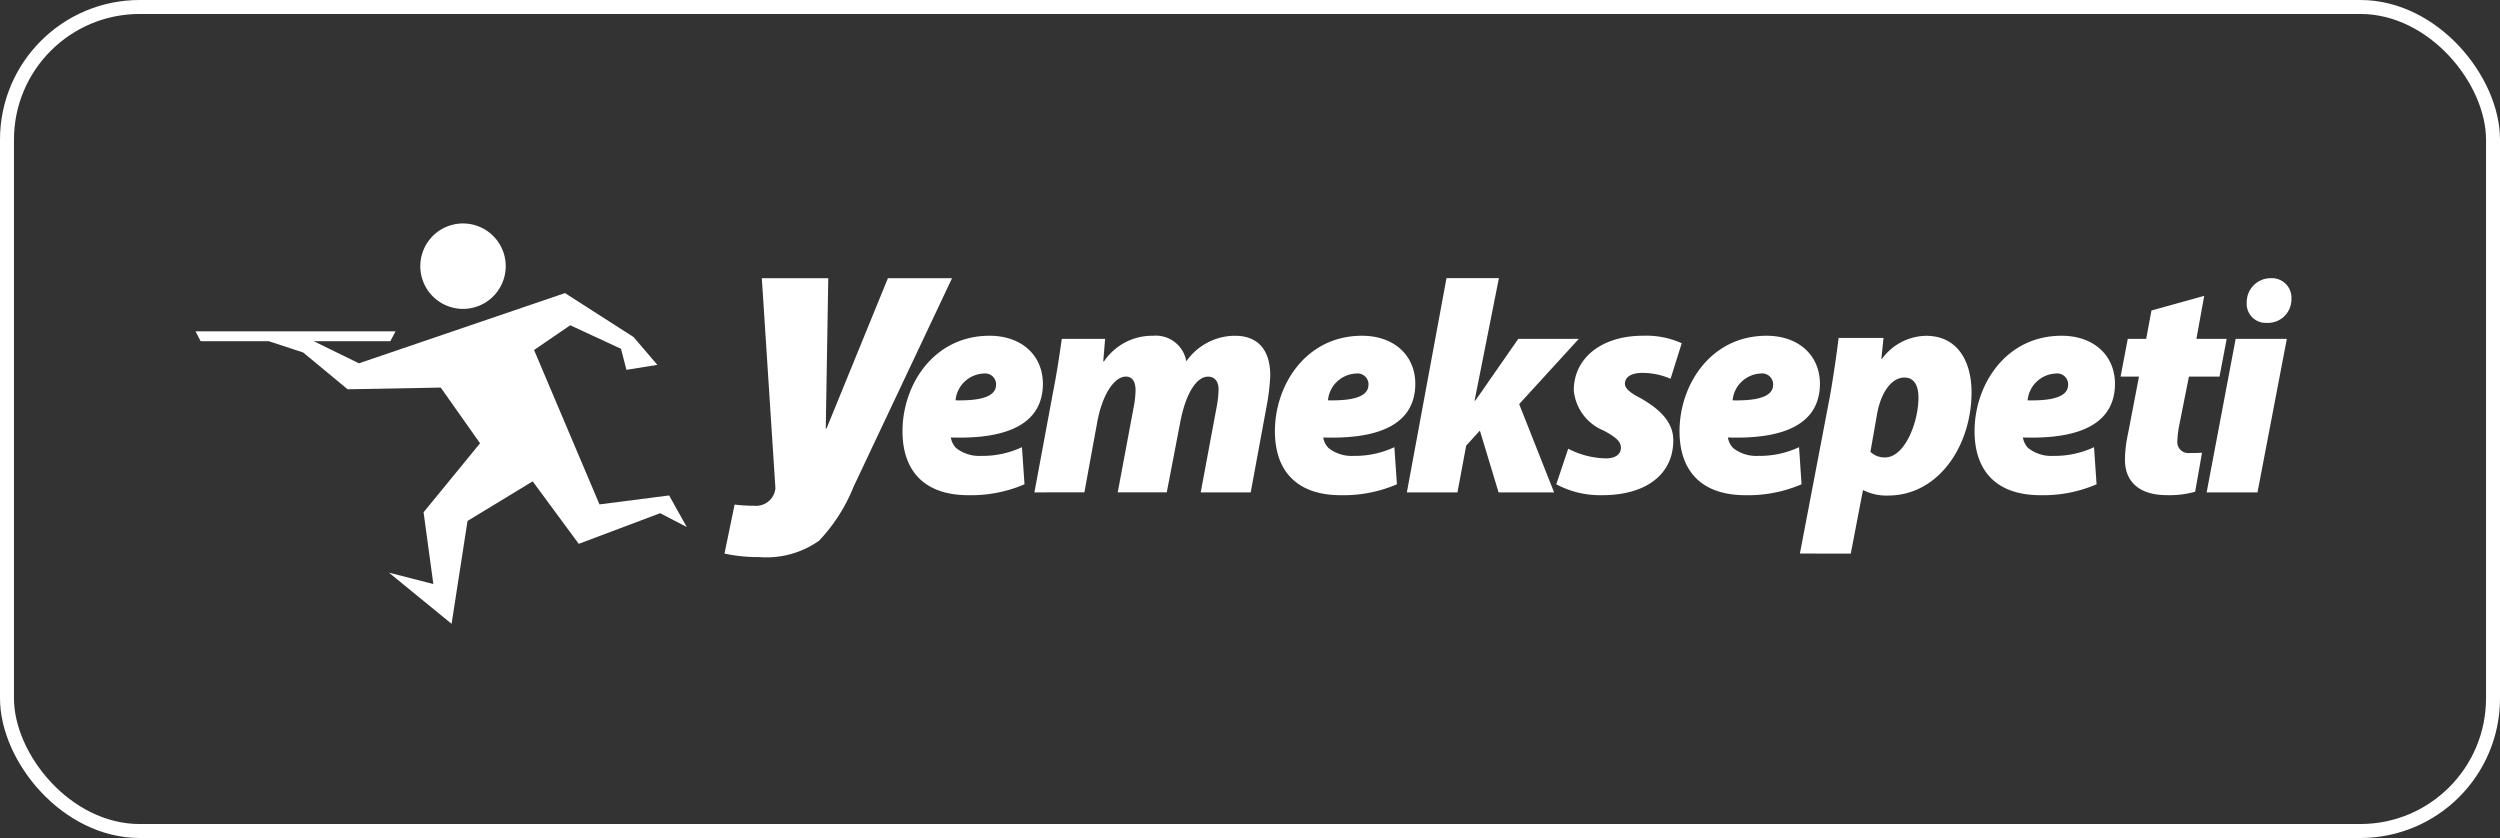
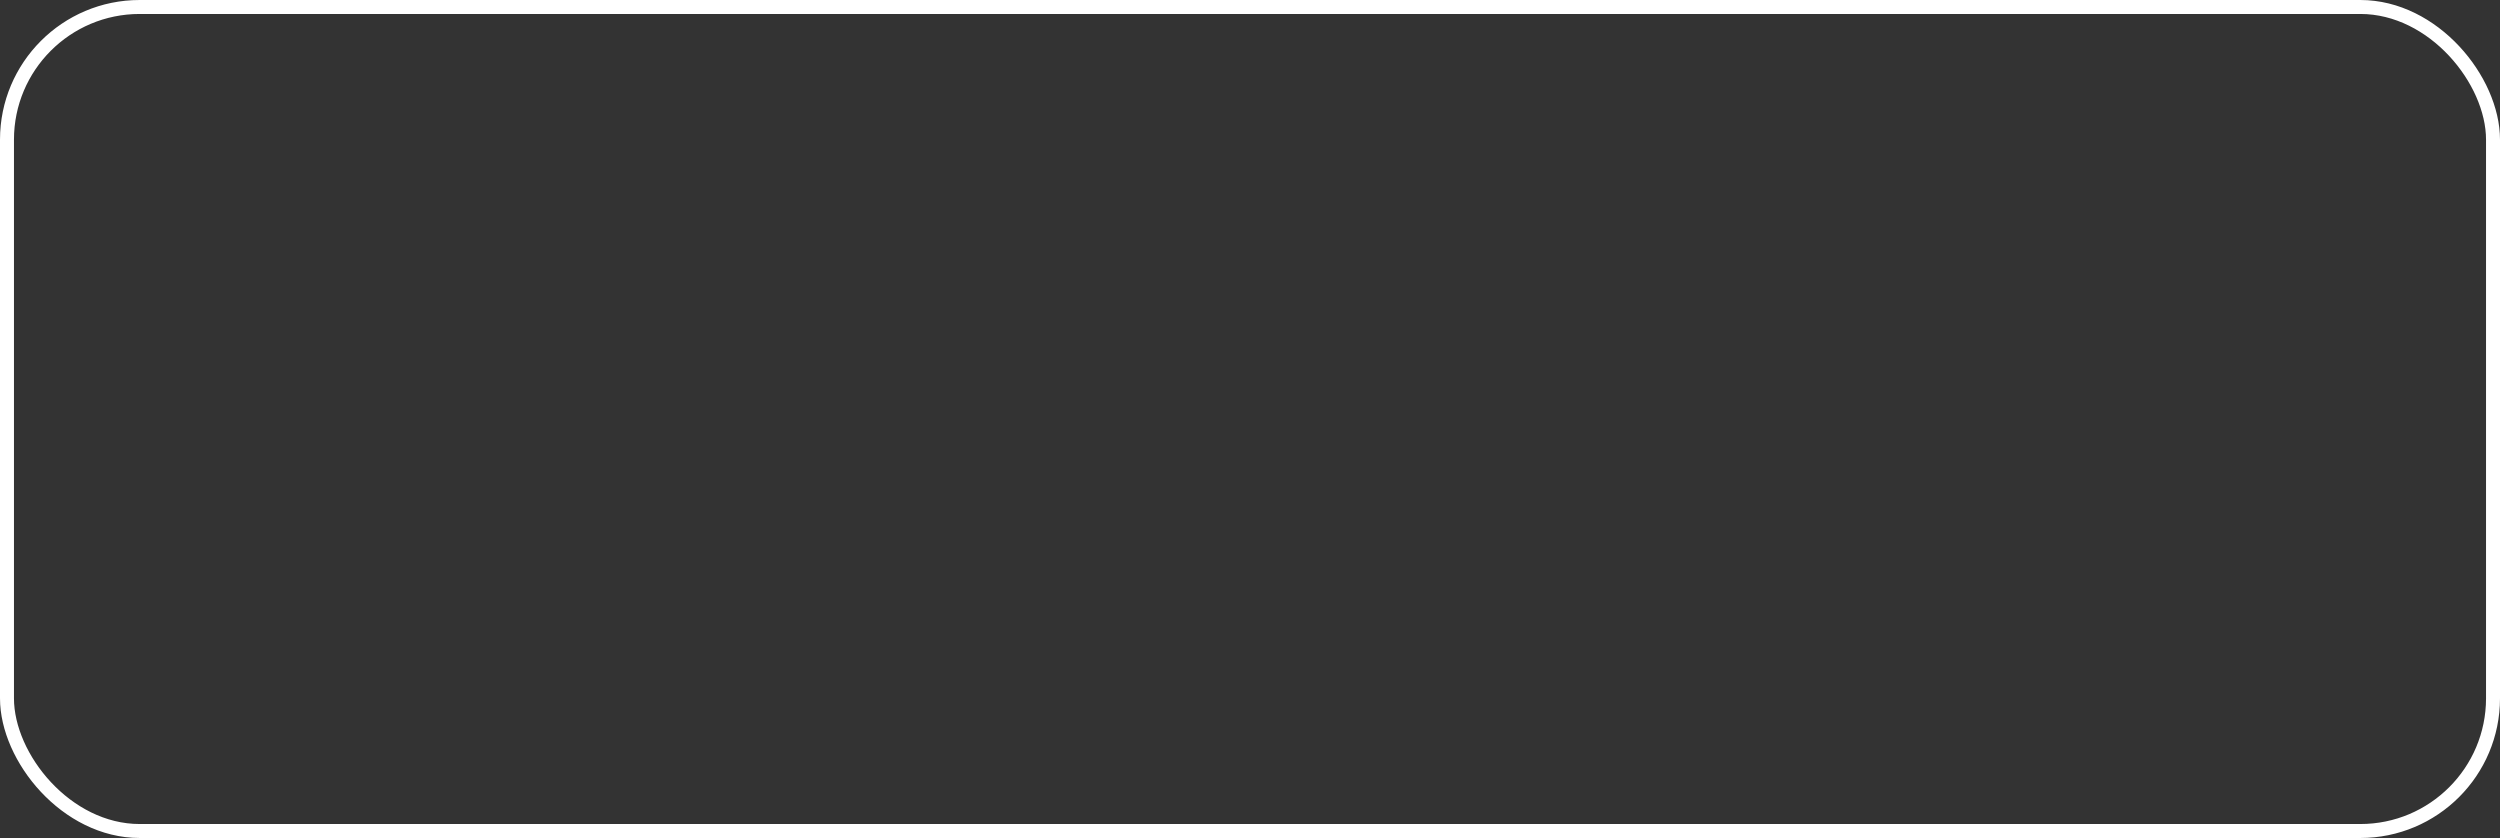
<svg xmlns="http://www.w3.org/2000/svg" width="179" height="60" viewBox="0 0 179 60">
  <rect x="0" y="0" width="179" height="60" fill="#333333" stroke="none" />
  <defs>
    <clipPath id="clip-path">
-       <rect id="Rectangle_33" data-name="Rectangle 33" width="150.068" height="28.669" fill="#fff" />
-     </clipPath>
+       </clipPath>
  </defs>
  <g id="Group_49" data-name="Group 49" transform="translate(-789 -2400)">
    <g id="Group_41" data-name="Group 41" transform="translate(803 2416)">
      <g id="Group_40" data-name="Group 40" transform="translate(0 0)" clip-path="url(#clip-path)">
        <path id="Path_267" data-name="Path 267" d="M52.654,17.611a9.675,9.675,0,0,1-4.021.781c-3.128,0-4.714-1.72-4.714-4.579,0-3.33,2.234-6.837,6.233-6.837,2.257,0,3.8,1.363,3.82,3.418,0,2.859-2.479,4-6.59,3.865a1.369,1.369,0,0,0,.38.76,2.686,2.686,0,0,0,1.81.558,6.587,6.587,0,0,0,2.9-.625Zm-2.033-7.149a.785.785,0,0,0-.893-.781A2.116,2.116,0,0,0,47.717,11.6c2.033.044,2.9-.358,2.9-1.118Z" transform="translate(6.7 1.064)" fill="#fff" />
        <path id="Path_268" data-name="Path 268" d="M52.114,18.191l1.362-7.328c.269-1.362.447-2.613.6-3.664h3.1l-.134,1.609H57.1A4.148,4.148,0,0,1,60.6,6.977a2.214,2.214,0,0,1,2.39,1.831,4.256,4.256,0,0,1,3.485-1.831C68.221,6.977,69,8.116,69,9.813a15.232,15.232,0,0,1-.224,2.01L67.6,18.191H64.021L65.139,12.2A8,8,0,0,0,65.3,10.82c0-.538-.247-.916-.761-.916-.8,0-1.586,1.162-1.988,3.284l-.96,5H58.08L59.2,12.2a7.3,7.3,0,0,0,.156-1.317c0-.58-.2-.982-.693-.982-.8,0-1.675,1.207-2.055,3.284l-.916,5Z" transform="translate(7.95 1.064)" fill="#fff" />
        <path id="Path_269" data-name="Path 269" d="M75.79,17.611a9.676,9.676,0,0,1-4.021.781c-3.128,0-4.714-1.72-4.714-4.579,0-3.33,2.234-6.837,6.233-6.837,2.257,0,3.8,1.363,3.82,3.418,0,2.859-2.479,4-6.59,3.865a1.369,1.369,0,0,0,.38.76,2.686,2.686,0,0,0,1.81.558,6.587,6.587,0,0,0,2.9-.625Zm-2.033-7.149a.785.785,0,0,0-.893-.781A2.116,2.116,0,0,0,70.853,11.6c2.033.044,2.9-.358,2.9-1.118Z" transform="translate(10.229 1.064)" fill="#fff" />
        <path id="Path_270" data-name="Path 270" d="M75.251,18.738,78.089,3.394h3.753L80.1,12.168h.045c.335-.445.626-.892.938-1.34l2.145-3.082H87.56l-4.267,4.67,2.5,6.322H81.819l-1.34-4.425L79.5,15.386l-.626,3.352Z" transform="translate(11.48 0.518)" fill="#fff" />
        <path id="Path_271" data-name="Path 271" d="M85.387,15.063a6.078,6.078,0,0,0,2.7.693c.738,0,1.073-.335,1.073-.76s-.313-.738-1.23-1.229a3.454,3.454,0,0,1-2.144-2.883c0-2.322,2.01-3.909,4.938-3.909a6.179,6.179,0,0,1,2.791.536l-.8,2.547A5.014,5.014,0,0,0,90.7,9.635c-.76,0-1.251.269-1.251.781,0,.335.379.649,1.117,1.028,1.251.715,2.345,1.631,2.345,3.016,0,2.546-2.1,3.953-5.138,3.931a6.616,6.616,0,0,1-3.24-.781Z" transform="translate(12.897 1.064)" fill="#fff" />
        <path id="Path_272" data-name="Path 272" d="M100.926,17.611a9.675,9.675,0,0,1-4.021.781c-3.128,0-4.715-1.72-4.715-4.579,0-3.33,2.235-6.837,6.234-6.837,2.257,0,3.8,1.363,3.82,3.418,0,2.859-2.48,4-6.589,3.865a1.351,1.351,0,0,0,.378.76,2.69,2.69,0,0,0,1.81.558,6.593,6.593,0,0,0,2.906-.625Zm-2.033-7.149A.785.785,0,0,0,98,9.68a2.116,2.116,0,0,0-2.01,1.921c2.033.044,2.9-.358,2.9-1.118Z" transform="translate(14.064 1.064)" fill="#fff" />
        <path id="Path_273" data-name="Path 273" d="M99.668,22.57l2.145-11.237c.224-1.251.492-3.061.626-4.2h3.217l-.156,1.5h.044a3.986,3.986,0,0,1,3.15-1.653c2.3,0,3.263,1.878,3.263,4.044,0,3.775-2.324,7.394-5.989,7.394a3.677,3.677,0,0,1-1.743-.379h-.044l-.871,4.535Zm5.049-7.283a1.451,1.451,0,0,0,1.05.4c1.407,0,2.39-2.5,2.39-4.29,0-.715-.224-1.429-1.005-1.429-.938,0-1.7,1.094-1.966,2.658Z" transform="translate(15.205 1.064)" fill="#fff" />
-         <path id="Path_274" data-name="Path 274" d="M119.254,17.611a9.675,9.675,0,0,1-4.021.781c-3.127,0-4.714-1.72-4.714-4.579,0-3.33,2.234-6.837,6.233-6.837,2.257,0,3.8,1.363,3.821,3.418,0,2.859-2.48,4-6.591,3.865a1.369,1.369,0,0,0,.38.76,2.686,2.686,0,0,0,1.81.558,6.587,6.587,0,0,0,2.9-.625Zm-2.033-7.149a.785.785,0,0,0-.893-.781,2.117,2.117,0,0,0-2.011,1.921c2.033.044,2.9-.358,2.9-1.118Z" transform="translate(16.86 1.064)" fill="#fff" />
+         <path id="Path_274" data-name="Path 274" d="M119.254,17.611a9.675,9.675,0,0,1-4.021.781a1.369,1.369,0,0,0,.38.76,2.686,2.686,0,0,0,1.81.558,6.587,6.587,0,0,0,2.9-.625Zm-2.033-7.149a.785.785,0,0,0-.893-.781,2.117,2.117,0,0,0-2.011,1.921c2.033.044,2.9-.358,2.9-1.118Z" transform="translate(16.86 1.064)" fill="#fff" />
        <path id="Path_275" data-name="Path 275" d="M125.578,4.495l-.559,3.083h2.167l-.513,2.7h-2.19l-.693,3.484a6.956,6.956,0,0,0-.134,1.095.793.793,0,0,0,.894.893c.245,0,.558,0,.871-.022l-.492,2.793a6.755,6.755,0,0,1-2.033.245c-2.01,0-2.993-1.005-2.993-2.524a9.018,9.018,0,0,1,.224-1.9l.781-4.065H119.59l.514-2.7h1.319l.379-2.033Z" transform="translate(18.244 0.686)" fill="#fff" />
        <path id="Path_276" data-name="Path 276" d="M124.937,18.161l2.077-10.992h3.664l-2.1,10.992Z" transform="translate(19.059 1.094)" fill="#fff" />
        <path id="Path_277" data-name="Path 277" d="M128.838,6.6a1.366,1.366,0,0,1-1.411-1.467A1.713,1.713,0,0,1,129.142,3.4a1.4,1.4,0,0,1,1.486,1.467A1.689,1.689,0,0,1,128.856,6.6Z" transform="translate(19.439 0.519)" fill="#fff" />
        <path id="Path_278" data-name="Path 278" d="M36.508,18.464,35.534,3.4h4.757l-.179,10.761h.055L44.562,3.4h4.591L42.106,18.325A12.21,12.21,0,0,1,39.628,22.2a6.524,6.524,0,0,1-4.262,1.17,11.614,11.614,0,0,1-2.506-.251l.724-3.508a11.971,11.971,0,0,0,1.42.084,1.387,1.387,0,0,0,1.5-1.226" transform="translate(5.013 0.518)" fill="#fff" />
        <path id="Path_279" data-name="Path 279" d="M20.08,3.057A3.058,3.058,0,1,1,17.023,0,3.058,3.058,0,0,1,20.08,3.057" transform="translate(2.13 0)" fill="#fff" />
        <path id="Path_280" data-name="Path 280" d="M0,7.061H14.323l-.376.709H8.463L11.7,9.353,26.452,4.325l4.909,3.146,1.706,1.994-2.215.354-.388-1.505L26.829,6.629,24.238,8.4l4.685,11.055,4.985-.642,1.263,2.26-1.906-.987-5.826,2.193-3.3-4.475-4.664,2.835-1.141,7.367-4.486-3.666,3.18.819-.7-5.14,4.043-4.94-2.813-3.988-6.669.122L7.709,8.579,5.24,7.77H.365Z" transform="translate(0 0.66)" fill="#fff" />
      </g>
    </g>
    <g id="Rectangle_37" data-name="Rectangle 37" transform="translate(789 2400)" fill="none" stroke="#fff" stroke-width="1">
      <rect width="179" height="60" rx="10" stroke="none" />
      <rect x="0.5" y="0.5" width="178" height="59" rx="9.5" fill="none" />
    </g>
  </g>
</svg>